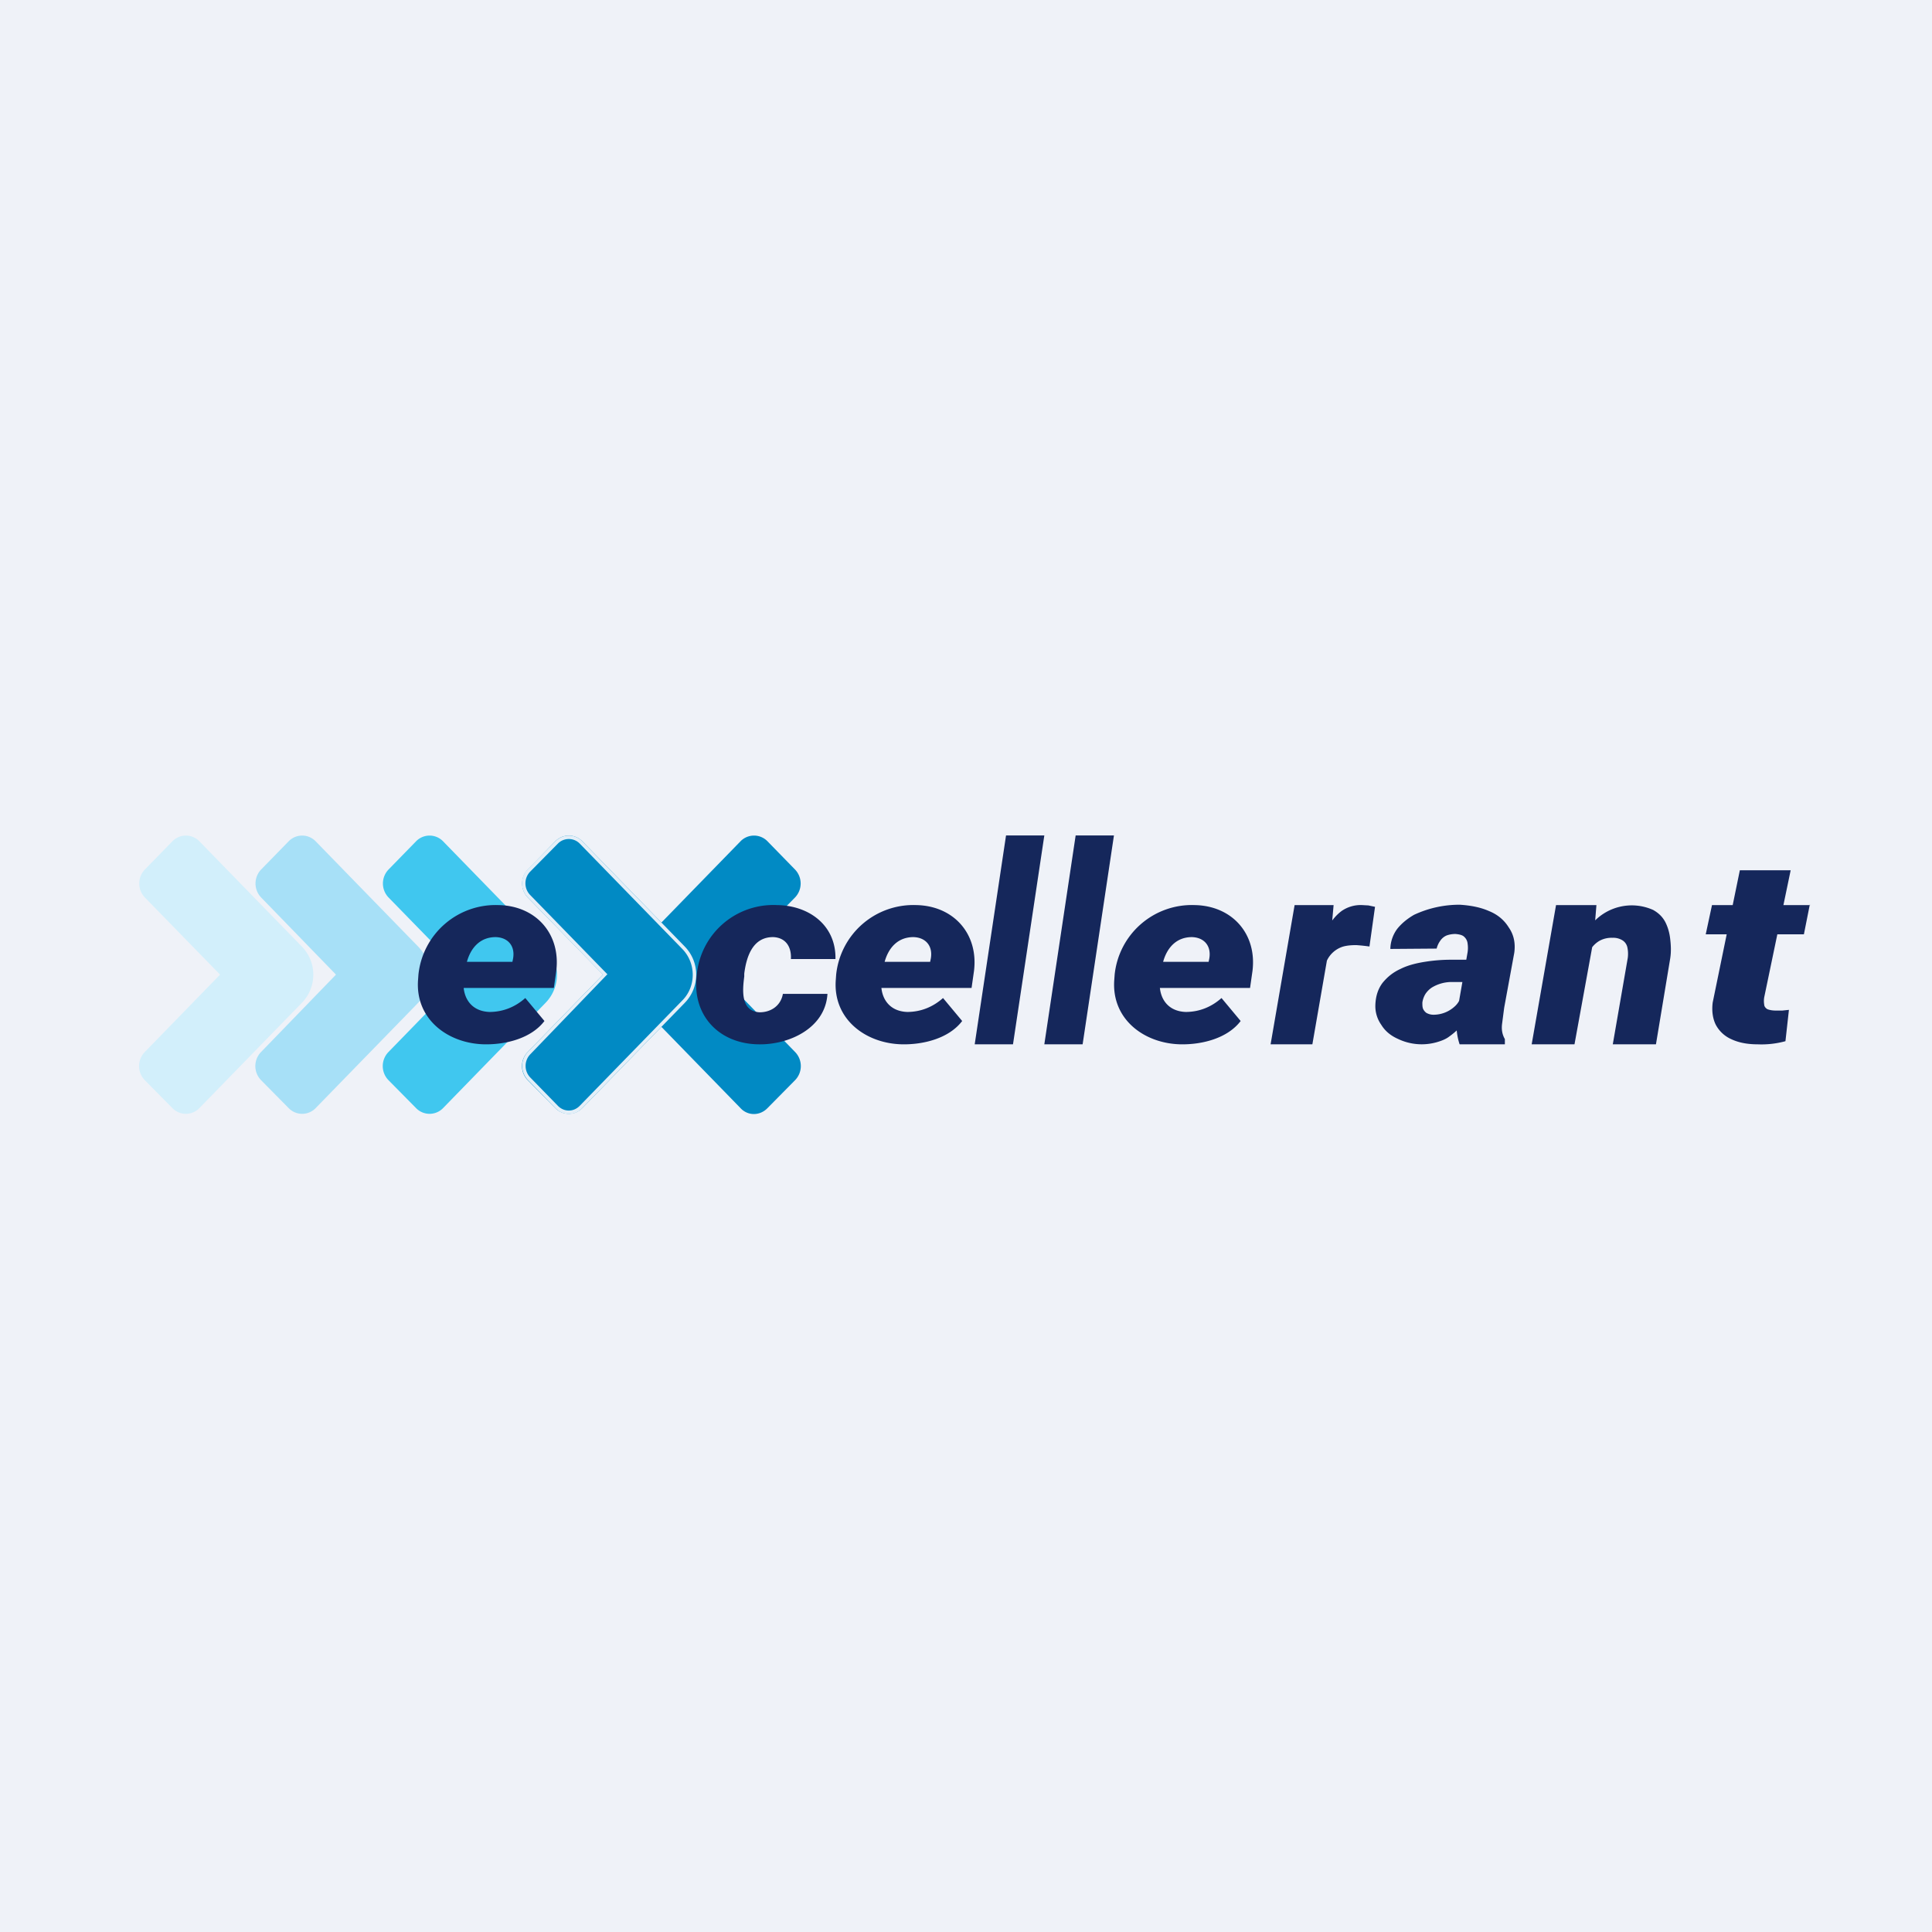
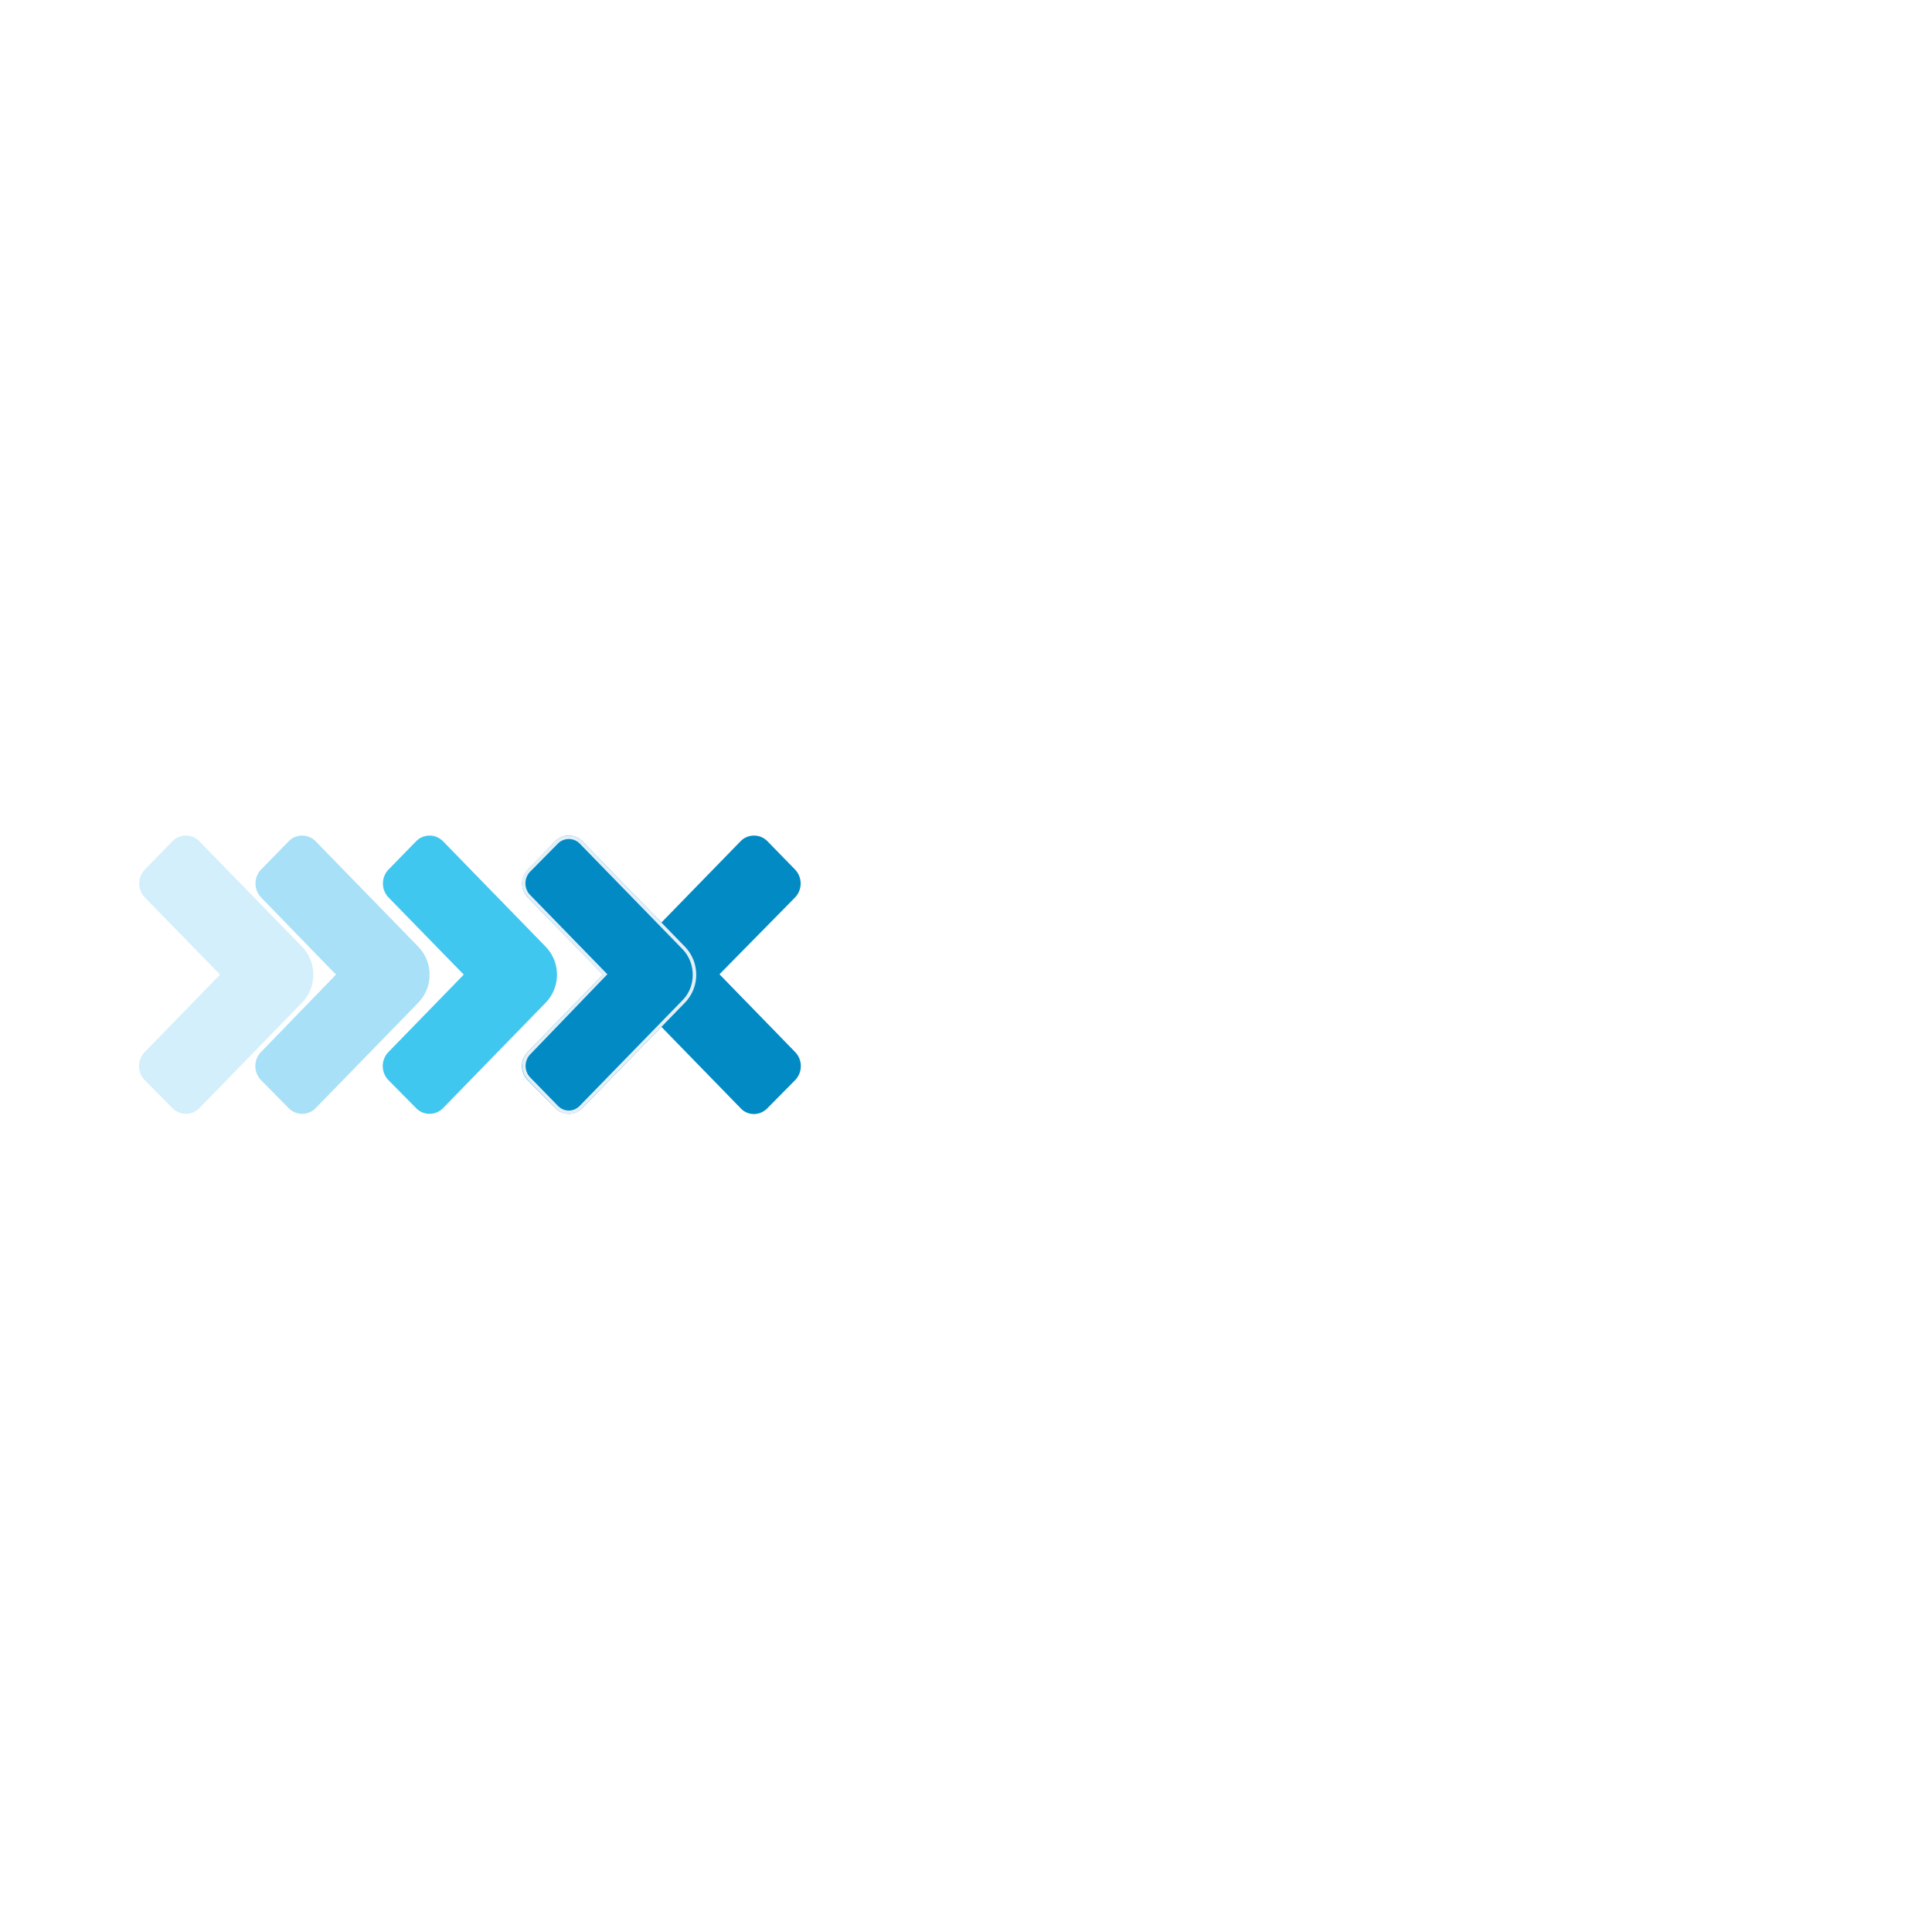
<svg xmlns="http://www.w3.org/2000/svg" viewBox="0 0 55.5 55.5">
-   <path d="M 0,0 H 55.5 V 55.5 H 0 Z" fill="rgb(239, 242, 248)" />
  <path d="M 20.67,27.985 L 22.84,25.78 A 0.58,0.58 0 0,0 22.84,24.98 L 22.05,24.17 A 0.54,0.54 0 0,0 21.27,24.17 L 18.33,27.19 A 1.17,1.17 0 0,0 18.33,28.81 L 21.27,31.83 C 21.48,32.06 21.83,32.06 22.05,31.83 L 22.84,31.03 A 0.58,0.58 0 0,0 22.84,30.22 L 20.68,28 Z" fill="rgb(1, 138, 196)" />
  <path d="M 6.31,27.985 L 4.16,25.78 A 0.58,0.58 0 0,1 4.16,24.98 L 4.95,24.17 A 0.54,0.54 0 0,1 5.73,24.17 L 8.67,27.19 C 9.11,27.64 9.11,28.36 8.67,28.81 L 5.73,31.83 A 0.54,0.54 0 0,1 4.95,31.83 L 4.16,31.03 A 0.58,0.58 0 0,1 4.16,30.22 L 6.32,28 Z" fill="rgb(210, 239, 251)" />
  <path d="M 9.64,27.985 L 7.5,25.78 A 0.58,0.58 0 0,1 7.5,24.98 L 8.29,24.17 A 0.54,0.54 0 0,1 9.07,24.17 L 12.01,27.19 C 12.45,27.64 12.45,28.36 12.01,28.81 L 9.07,31.83 A 0.54,0.54 0 0,1 8.29,31.83 L 7.5,31.03 A 0.58,0.58 0 0,1 7.5,30.22 L 9.65,28 Z" fill="rgb(167, 224, 247)" />
  <path d="M 13.31,27.985 L 11.16,25.78 A 0.58,0.58 0 0,1 11.16,24.98 L 11.95,24.17 A 0.54,0.54 0 0,1 12.73,24.17 L 15.67,27.19 C 16.11,27.64 16.11,28.36 15.67,28.81 L 12.73,31.83 A 0.54,0.54 0 0,1 11.95,31.83 L 11.16,31.03 A 0.58,0.58 0 0,1 11.16,30.22 L 13.32,28 Z" fill="rgb(64, 199, 239)" />
  <path d="M 17.31,27.985 L 15.16,25.78 A 0.58,0.58 0 0,1 15.16,24.98 L 15.95,24.17 A 0.54,0.54 0 0,1 16.73,24.17 L 19.67,27.19 C 20.11,27.64 20.11,28.36 19.67,28.81 L 16.73,31.83 A 0.54,0.54 0 0,1 15.95,31.83 L 15.16,31.03 A 0.58,0.58 0 0,1 15.16,30.22 L 17.32,28 Z" fill="rgb(1, 138, 196)" />
  <path d="M 17.45,27.985 L 15.23,30.29 A 0.48,0.48 0 0,0 15.23,30.95 L 16.02,31.76 C 16.2,31.95 16.48,31.95 16.66,31.76 L 19.6,28.74 C 20,28.34 20,27.67 19.6,27.26 L 16.66,24.24 A 0.44,0.44 0 0,0 16.02,24.24 L 15.23,25.04 A 0.48,0.48 0 0,0 15.23,25.71 L 17.46,28 Z M 17.32,28 L 15.16,30.22 A 0.58,0.58 0 0,0 15.16,31.02 L 15.95,31.83 C 16.17,32.06 16.52,32.06 16.73,31.83 L 19.67,28.81 C 20.11,28.36 20.11,27.64 19.67,27.19 L 16.73,24.17 A 0.54,0.54 0 0,0 15.95,24.17 L 15.16,24.97 A 0.58,0.58 0 0,0 15.16,25.78 L 17.32,28 Z" fill="rgb(228, 239, 248)" fill-rule="evenodd" />
-   <path d="M 51.99,25.985 L 51.82,26.84 H 49 L 49.18,26 H 52 Z M 49.98,25 H 51.44 L 50.68,28.65 A 0.63,0.63 0 0,0 50.68,28.86 C 50.68,28.91 50.72,28.96 50.77,28.99 C 50.82,29.01 50.9,29.03 51.01,29.03 H 51.2 L 51.39,29.01 L 51.29,29.91 A 2.6,2.6 0 0,1 50.49,30 C 50.19,30 49.94,29.95 49.73,29.85 A 0.93,0.93 0 0,1 49.29,29.44 C 49.2,29.26 49.17,29.04 49.2,28.8 L 49.98,25 Z M 45.78,26.98 L 45.23,30 H 44 L 44.7,26 H 45.86 L 45.78,26.98 Z M 45.48,27.9 L 45.22,27.92 C 45.24,27.68 45.29,27.45 45.37,27.22 C 45.44,26.99 45.55,26.78 45.69,26.59 A 1.5,1.5 0 0,1 47.49,26.14 C 47.65,26.23 47.76,26.34 47.84,26.49 C 47.91,26.63 47.96,26.79 47.98,26.98 C 48,27.15 48.01,27.34 47.98,27.53 L 47.57,30 H 46.33 L 46.76,27.52 A 0.9,0.9 0 0,0 46.75,27.22 A 0.32,0.32 0 0,0 46.62,27.02 A 0.5,0.5 0 0,0 46.32,26.94 A 0.72,0.72 0 0,0 45.96,27.02 A 0.72,0.72 0 0,0 45.71,27.25 C 45.65,27.35 45.61,27.45 45.56,27.56 L 45.48,27.9 Z M 41.88,28.95 L 42.16,27.35 A 0.83,0.83 0 0,0 42.16,27.11 A 0.3,0.3 0 0,0 42.06,26.91 C 42.01,26.86 41.92,26.84 41.81,26.83 C 41.71,26.83 41.61,26.85 41.54,26.88 A 0.43,0.43 0 0,0 41.37,27.03 A 0.65,0.65 0 0,0 41.27,27.25 L 39.94,27.26 A 1,1 0 0,1 40.14,26.68 C 40.27,26.52 40.43,26.39 40.62,26.28 A 3.07,3.07 0 0,1 41.94,25.99 C 42.24,26.01 42.52,26.06 42.77,26.17 C 43.02,26.27 43.21,26.43 43.34,26.64 C 43.48,26.84 43.54,27.08 43.5,27.37 L 43.21,28.95 L 43.15,29.41 C 43.13,29.57 43.15,29.71 43.23,29.85 V 30 H 41.93 A 1.76,1.76 0 0,1 41.84,29.44 C 41.84,29.28 41.86,29.12 41.88,28.95 Z M 42.31,27.57 L 42.19,28.21 H 41.67 A 1.1,1.1 0 0,0 41.13,28.37 A 0.67,0.67 0 0,0 40.95,28.55 A 0.64,0.64 0 0,0 40.86,28.8 C 40.86,28.87 40.86,28.93 40.88,28.98 A 0.3,0.3 0 0,0 40.98,29.1 C 41.04,29.13 41.1,29.15 41.18,29.15 A 0.9,0.9 0 0,0 41.78,28.92 A 0.57,0.57 0 0,0 41.95,28.67 L 42.19,29.17 A 1.92,1.92 0 0,1 41.64,29.77 C 41.54,29.85 41.41,29.9 41.27,29.94 A 1.58,1.58 0 0,1 40.15,29.84 C 39.95,29.75 39.79,29.62 39.68,29.44 A 0.93,0.93 0 0,1 39.51,28.86 C 39.52,28.61 39.59,28.4 39.72,28.23 C 39.86,28.06 40.02,27.93 40.24,27.83 C 40.44,27.73 40.68,27.67 40.93,27.63 C 41.18,27.59 41.43,27.57 41.67,27.57 H 42.31 Z M 38.2,27.12 L 37.7,30 H 36.5 L 37.19,26 H 38.31 L 38.21,27.12 Z M 39.5,26.05 L 39.34,27.19 A 5.18,5.18 0 0,0 38.96,27.15 C 38.83,27.15 38.7,27.16 38.59,27.19 A 0.76,0.76 0 0,0 38.12,27.59 C 38.07,27.69 38.03,27.8 38.01,27.93 L 37.81,27.79 C 37.83,27.6 37.87,27.41 37.92,27.21 C 37.98,27 38.06,26.81 38.16,26.61 C 38.26,26.44 38.38,26.29 38.54,26.17 A 0.96,0.96 0 0,1 39.13,26 L 39.31,26.01 L 39.5,26.05 Z M 32,24 L 31.1,30 H 30 L 30.9,24 H 32 Z M 30,24 L 29.1,30 H 28 L 28.9,24 H 30 Z M 21.82,29.08 C 22.15,29.08 22.43,28.89 22.49,28.55 H 23.77 C 23.71,29.54 22.66,30.02 21.78,30 C 20.66,29.98 19.89,29.18 20.01,28.05 L 20.02,27.96 A 2.21,2.21 0 0,1 22.32,26 C 23.24,26.01 24.02,26.58 24,27.55 H 22.72 C 22.74,27.21 22.58,26.94 22.22,26.92 C 21.62,26.91 21.44,27.49 21.38,27.97 V 28.05 C 21.33,28.44 21.27,29.05 21.82,29.08 Z M 13.92,30 C 12.86,29.98 11.92,29.27 12.01,28.14 L 12.02,28 A 2.23,2.23 0 0,1 14.32,26 C 15.4,26.02 16.11,26.83 15.98,27.89 L 15.91,28.38 H 12.45 L 12.59,27.63 H 14.72 L 14.74,27.53 C 14.8,27.17 14.59,26.93 14.24,26.92 C 13.79,26.92 13.52,27.23 13.41,27.64 C 13.38,27.76 13.35,27.88 13.34,28 L 13.32,28.14 C 13.27,28.64 13.52,29.05 14.06,29.07 C 14.46,29.07 14.81,28.92 15.09,28.67 L 15.64,29.33 C 15.26,29.83 14.53,30.01 13.92,30 Z M 25.92,30 C 24.86,29.98 23.92,29.27 24.01,28.14 L 24.02,28 A 2.23,2.23 0 0,1 26.32,26 C 27.4,26.02 28.11,26.83 27.98,27.89 L 27.91,28.38 H 24.45 L 24.59,27.63 H 26.72 L 26.74,27.53 C 26.8,27.17 26.59,26.93 26.24,26.92 C 25.79,26.92 25.52,27.23 25.41,27.64 C 25.38,27.76 25.35,27.88 25.34,28 L 25.32,28.14 C 25.27,28.64 25.52,29.05 26.06,29.07 C 26.46,29.07 26.81,28.92 27.09,28.67 L 27.64,29.33 C 27.26,29.83 26.53,30.01 25.92,30 Z M 33.92,30 C 32.86,29.98 31.92,29.27 32.01,28.14 L 32.02,28 A 2.23,2.23 0 0,1 34.32,26 C 35.4,26.02 36.11,26.83 35.98,27.89 L 35.91,28.38 H 32.45 L 32.59,27.63 H 34.72 L 34.74,27.53 C 34.8,27.17 34.59,26.93 34.24,26.92 C 33.79,26.92 33.52,27.23 33.41,27.64 C 33.38,27.76 33.35,27.88 33.34,28 L 33.32,28.14 C 33.27,28.64 33.52,29.05 34.06,29.07 C 34.46,29.07 34.81,28.92 35.09,28.67 L 35.64,29.33 C 35.26,29.83 34.53,30.01 33.92,30 Z" fill="rgb(21, 39, 91)" />
</svg>